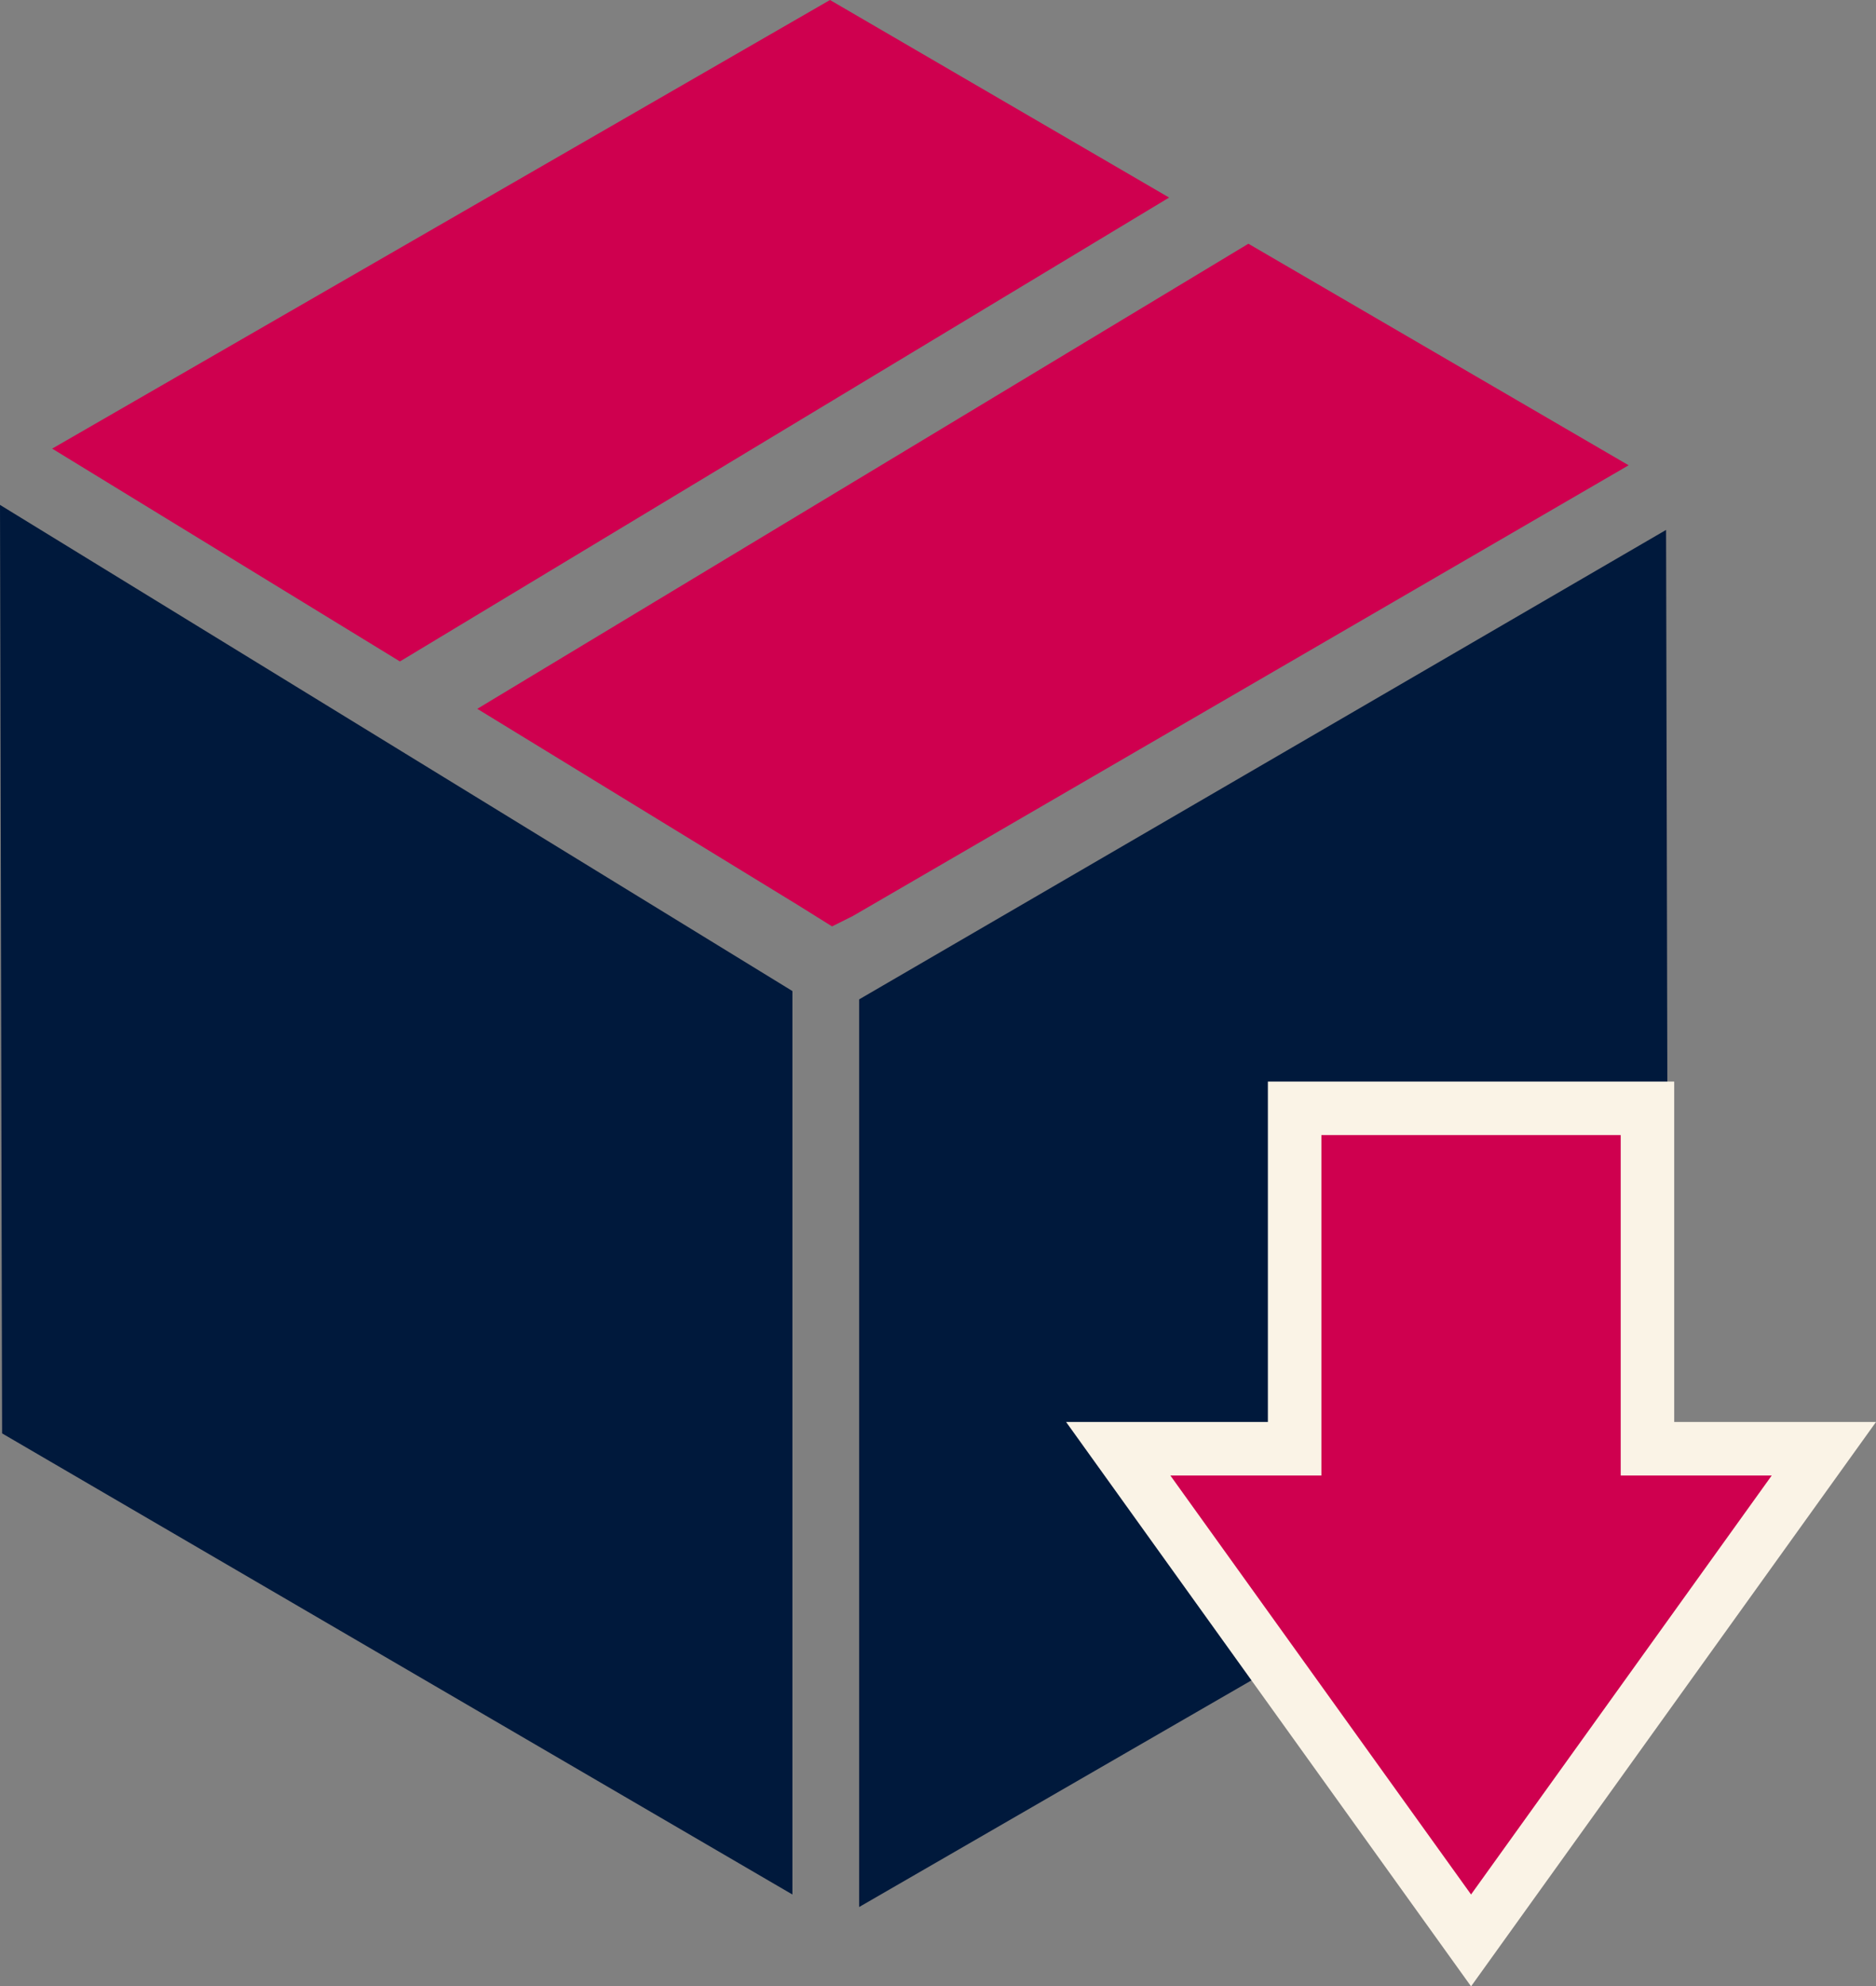
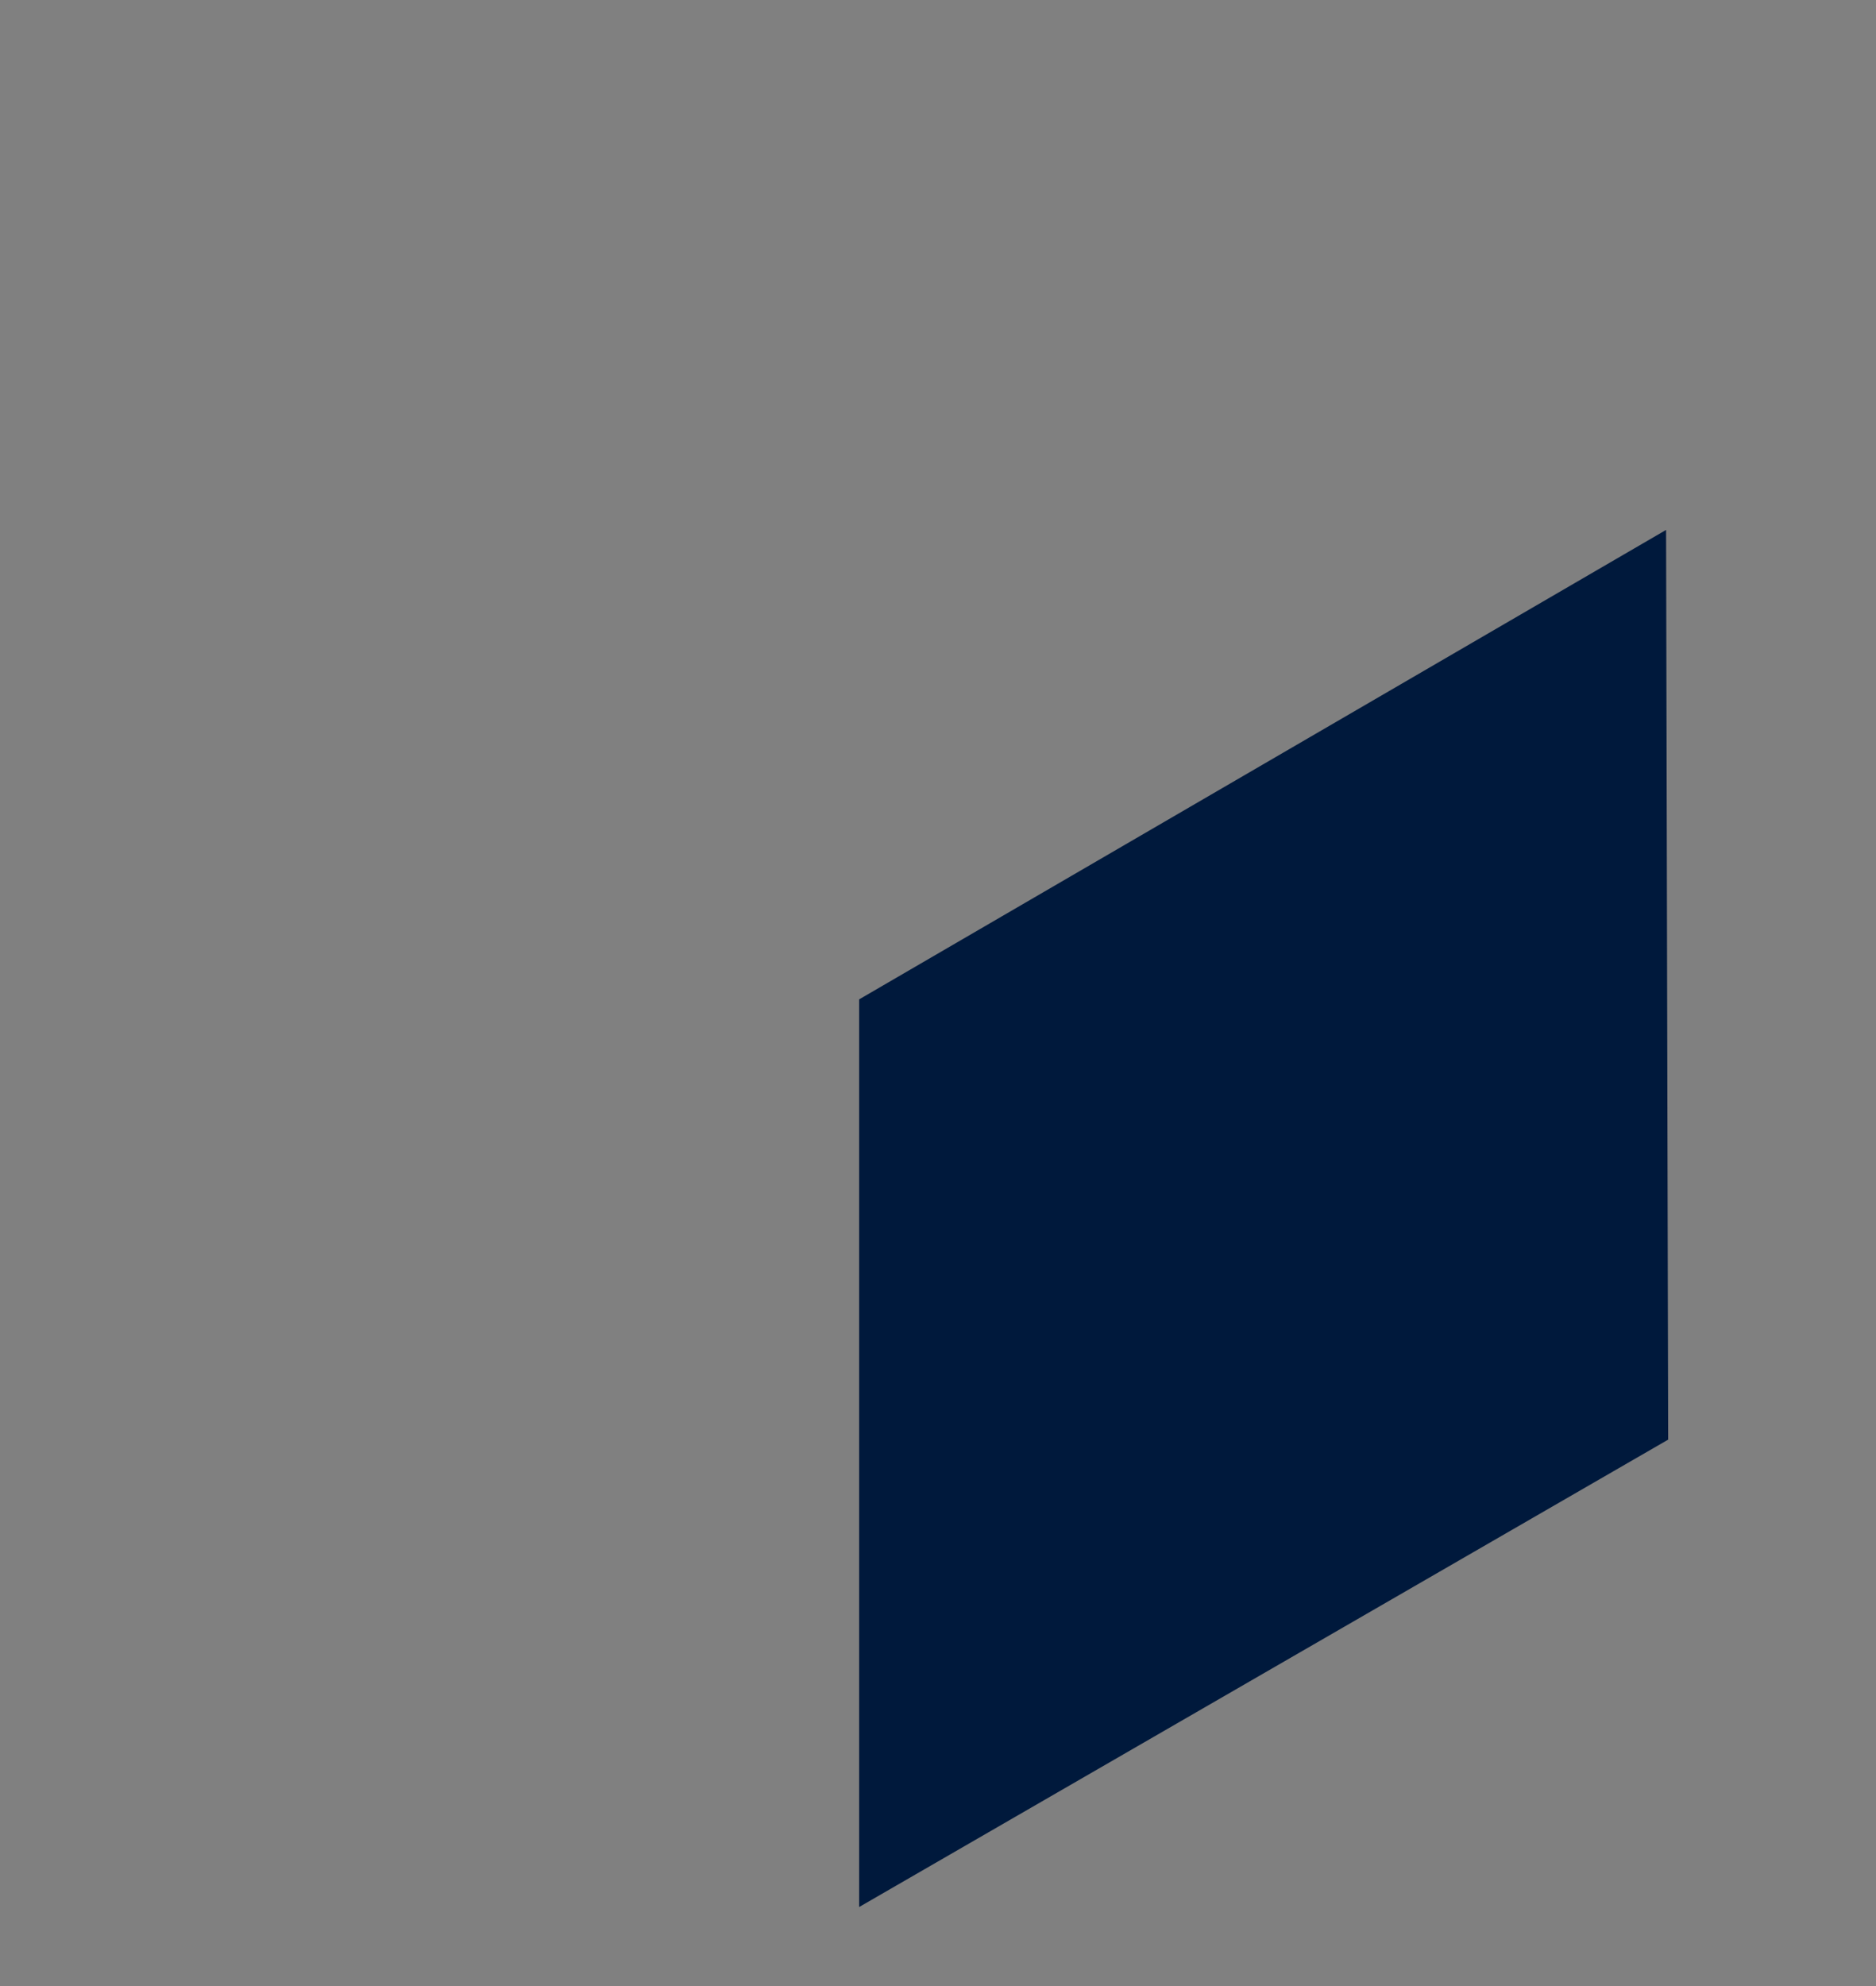
<svg xmlns="http://www.w3.org/2000/svg" id="Component_27_3" data-name="Component 27 – 3" width="112.01" height="118.528" viewBox="0 0 112.01 118.528">
  <rect x="0" y="0" width="112.01" height="118.528" fill="#808080" stroke="none" />
  <path id="Path_7231" data-name="Path 7231" d="M359.126,249.4V303.56h0l48.305-27.89-.125-54.283Z" transform="translate(-307.83 -189.766)" fill="#00193c" />
-   <path id="Path_7232" data-name="Path 7232" d="M68.247,0,21.806,26.77l20.764,12.7L88.495,11.789Z" transform="translate(-18.691)" fill="#cf004f" />
-   <path id="Path_7233" data-name="Path 7233" d="M245.55,101.829l-46.04,27.752L218.7,141.32l1.992,1.244,1.246-.622,46.316-26.893Z" transform="translate(-171.013 -87.285)" fill="#cf004f" />
-   <path id="Path_7234" data-name="Path 7234" d="M.125,266.335l47.187,27.515V239.94L0,210.931Z" transform="translate(0 -180.803)" fill="#00193c" />
-   <path id="Path_7235" data-name="Path 7235" d="M499.021,483.327V463.014H477.956v20.313H467.423l21.065,29.341,21.065-29.341Z" transform="translate(-400.658 -396.879)" fill="#cf004f" />
-   <path id="Path_7236" data-name="Path 7236" d="M451.853,475.339h9.017V455.026h17.871v20.313h9.017l-17.952,25Zm5.822-23.508v20.313H445.627l24.179,33.677,24.179-33.677H481.936V451.831Z" transform="translate(-381.974 -387.293)" fill="#faf3e6" />
</svg>